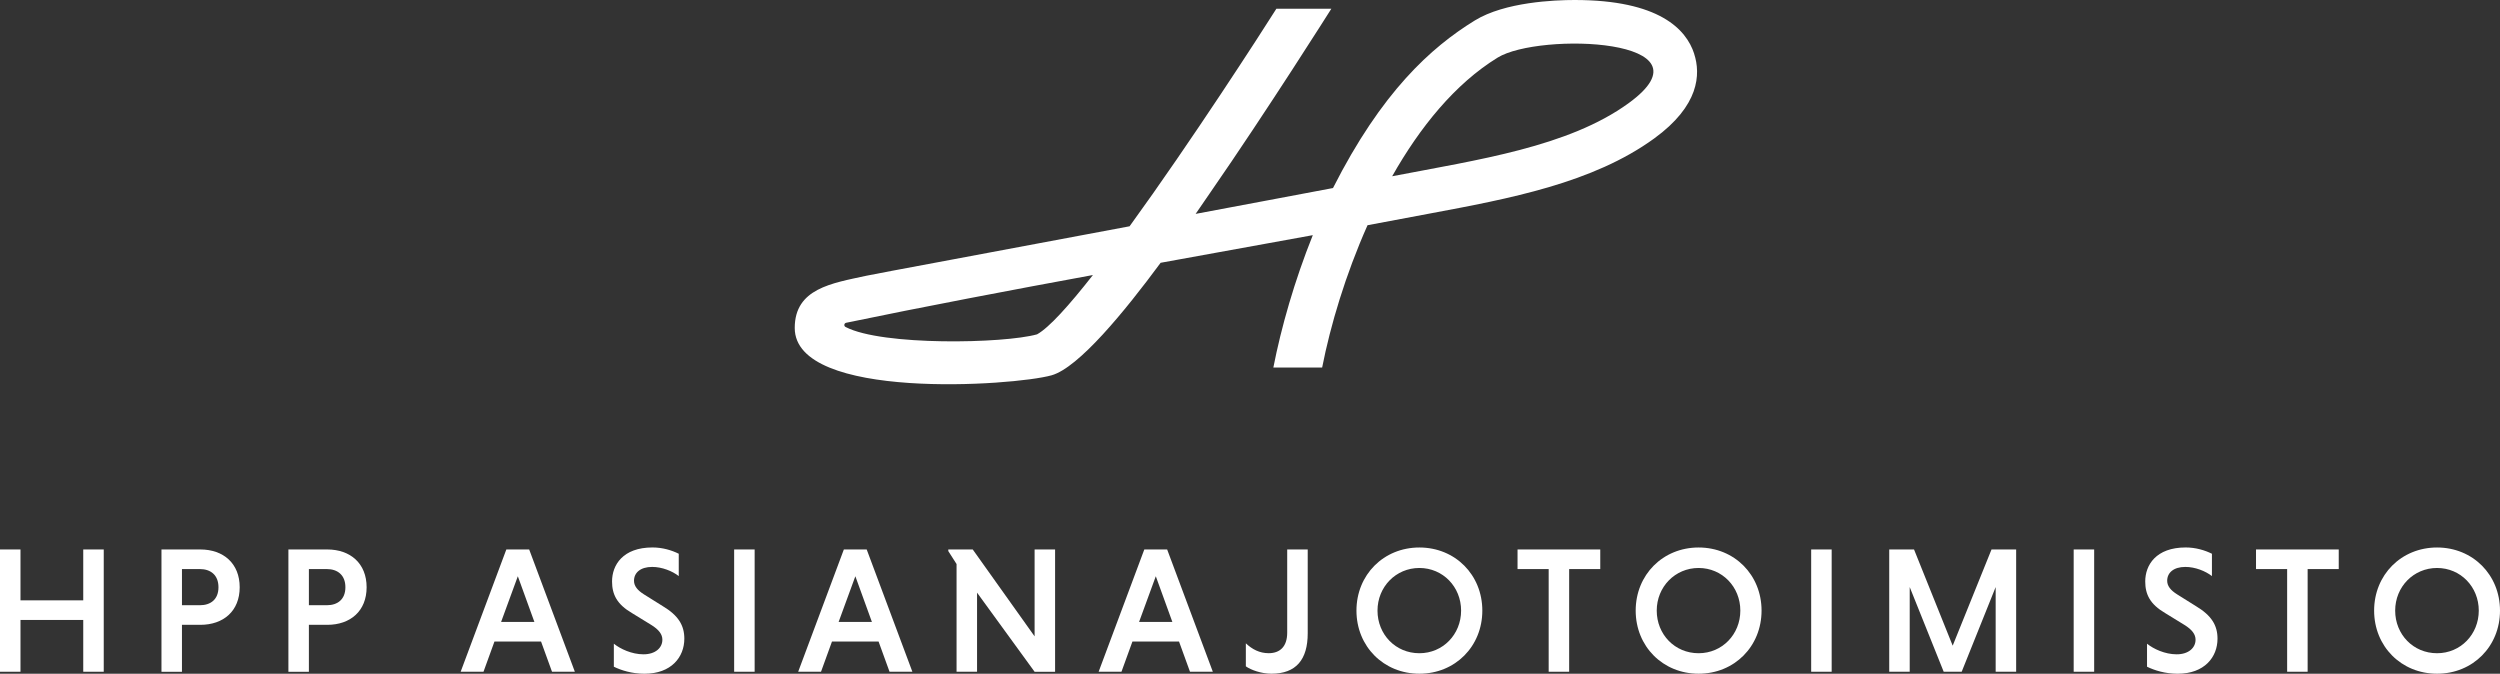
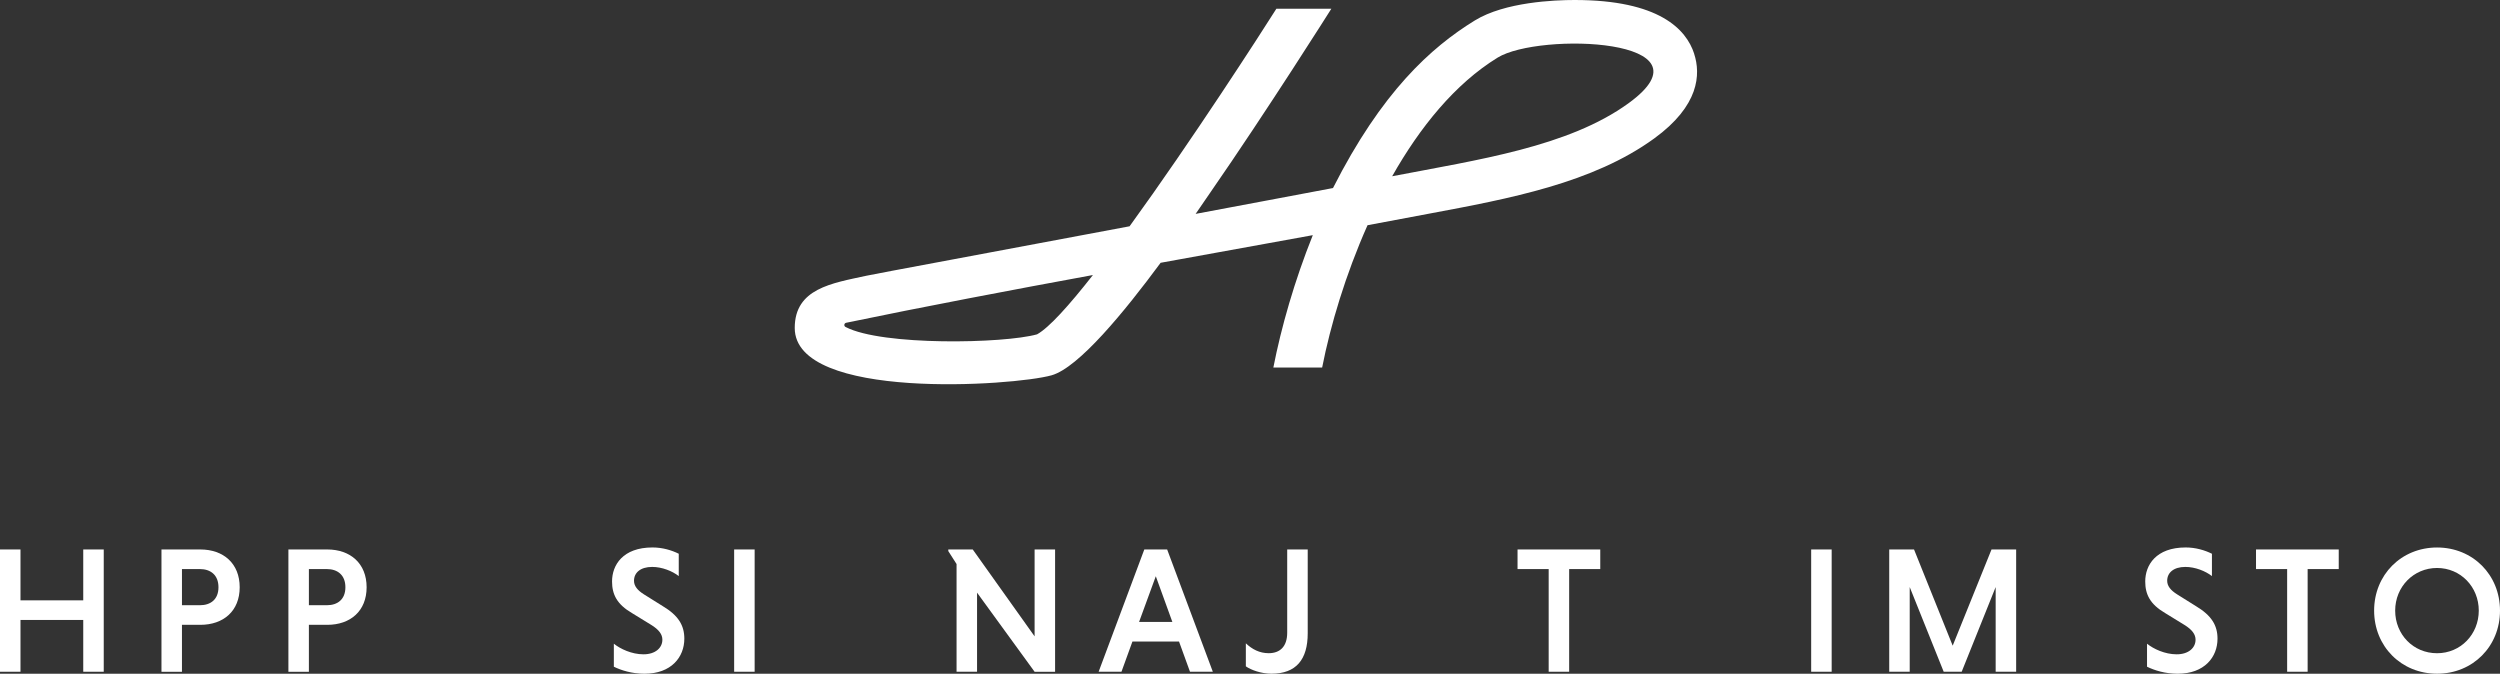
<svg xmlns="http://www.w3.org/2000/svg" id="Layer_2" viewBox="0 0 850.47 229.19">
  <rect x="0" y="0" width="850.47" height="229.19" fill="#333333" stroke="none" />
  <defs>
    <style>.cls-1{fill:#fff;}</style>
  </defs>
  <g id="Layer_1-2">
    <g>
      <path class="cls-1" d="M576.34,18.28c-2.71-8.34-11.97-18.28-40.68-18.28-6.8,0-23.72,.68-33.94,6.96-14.98,9.21-31.7,24.35-48.25,57.01-14.95,2.86-30.87,5.78-46.73,8.79,2.14-3.09,3.82-5.57,4.85-7.06,19.46-28.07,41.32-62.73,41.32-62.73h-18.7c-5.21,8.27-28.85,44.95-49.94,74.01-45.59,8.6-86.01,16.06-89.51,16.82-11.76,2.56-24.4,4.34-24.4,17.77,0,24.82,74.52,19.71,87.36,16.11,9.23-2.59,24.84-21.66,37.11-38.28,17.27-3.11,51.77-9.4,51.77-9.4-6.25,15.59-10.74,31.35-13.42,45.03h16.6c2.79-14.22,7.93-31.57,15.44-48.41h0s17.63-3.31,20.88-3.92c27.41-5.12,55.76-10.42,76.65-25.6,15.34-11.15,15.85-21.82,13.58-28.8Zm-223.55,95.46c-11.3,3.16-52.67,3.96-65.09-2.48h0c-.33-.17-.47-.39-.47-.71,0-.38,.27-.68,.64-.75,25.86-5.38,57.19-11.33,83.93-16.24-8.12,10.36-14.93,17.93-19.01,20.18Zm201.26-78.65c-20.47,14.88-51.33,19.26-80.45,24.87,9.42-16.65,21.37-31.45,35.89-40.37,14.09-8.66,75.03-6.64,44.56,15.5Z" />
      <g>
        <path class="cls-1" d="M28.32,210.9H6.97v17.62H0v-41.6H6.97v17.31H28.32v-17.31h6.97v41.6h-6.97v-17.62Z" />
        <path class="cls-1" d="M54.93,186.92h13.21c7.89,0,13.4,4.77,13.4,12.85s-5.5,12.79-13.4,12.79h-6.24v15.97h-6.97v-41.6Zm13.09,6.67h-6.12v12.3h6.12c3.61,0,6.3-1.96,6.3-6.12s-2.69-6.18-6.3-6.18Z" />
        <path class="cls-1" d="M98.11,186.92h13.21c7.89,0,13.4,4.77,13.4,12.85s-5.5,12.79-13.4,12.79h-6.24v15.97h-6.97v-41.6Zm13.09,6.67h-6.12v12.3h6.12c3.61,0,6.3-1.96,6.3-6.12s-2.69-6.18-6.3-6.18Z" />
-         <path class="cls-1" d="M184.05,218.24h-15.84l-3.73,10.28h-7.77l15.54-41.6h7.77l15.54,41.6h-7.77l-3.73-10.28Zm-13.58-6.67h11.32l-5.63-15.54-5.69,15.54Z" />
        <path class="cls-1" d="M230.91,195.98c-2.2-1.71-5.69-3.12-9.05-3.12-3.98,0-6.18,1.96-6.18,4.71,0,1.77,1.16,3.24,3.42,4.65l6.36,3.98c5.32,3.18,7.34,6.55,7.34,11.07,0,6.24-4.4,11.93-13.58,11.93-4.22,0-7.89-1.16-10.4-2.39v-7.83c2.2,1.77,6.06,3.61,10.09,3.61s6.42-2.2,6.42-4.96c0-1.83-1.16-3.43-3.85-5.08l-6.48-3.98c-5.14-3-6.79-6.36-6.79-10.77,0-5.57,3.67-11.56,13.76-11.56,3.36,0,6.48,.92,8.93,2.14v7.58Z" />
        <path class="cls-1" d="M249.75,186.92h6.97v41.6h-6.97v-41.6Z" />
-         <path class="cls-1" d="M298.87,218.24h-15.84l-3.73,10.28h-7.77l15.54-41.6h7.77l15.54,41.6h-7.77l-3.73-10.28Zm-13.58-6.67h11.32l-5.63-15.54-5.69,15.54Z" />
        <path class="cls-1" d="M332.38,201.6v26.92h-6.97v-36.64l-2.81-4.4v-.55h8.32l21.04,29.55v-29.55h6.97v41.6h-6.97l-19.58-26.92Z" />
        <path class="cls-1" d="M401.08,218.24h-15.84l-3.73,10.28h-7.77l15.54-41.6h7.77l15.54,41.6h-7.77l-3.73-10.28Zm-13.58-6.67h11.32l-5.63-15.54-5.69,15.54Z" />
        <path class="cls-1" d="M444.87,186.92v28.51c0,8.93-3.92,13.76-12.36,13.76-3.43,0-6.97-1.28-8.69-2.51v-7.83c2.14,2.02,4.65,3.36,7.77,3.36,3.85,0,6.3-2.26,6.3-6.97v-28.32h6.97Z" />
-         <path class="cls-1" d="M482.86,186.25c12.17,0,21.41,9.3,21.41,21.47s-9.24,21.47-21.41,21.47-21.41-9.3-21.41-21.47,9.24-21.47,21.41-21.47Zm0,35.97c8.01,0,14.19-6.42,14.19-14.5s-6.18-14.5-14.19-14.5-14.25,6.42-14.25,14.5,6.12,14.5,14.25,14.5Z" />
        <path class="cls-1" d="M526.83,193.59h-10.58v-6.67h28.14v6.67h-10.58v34.93h-6.97v-34.93Z" />
-         <path class="cls-1" d="M577.85,186.25c12.17,0,21.41,9.3,21.41,21.47s-9.24,21.47-21.41,21.47-21.41-9.3-21.41-21.47,9.24-21.47,21.41-21.47Zm0,35.97c8.01,0,14.19-6.42,14.19-14.5s-6.18-14.5-14.19-14.5-14.25,6.42-14.25,14.5,6.12,14.5,14.25,14.5Z" />
        <path class="cls-1" d="M616.14,186.92h6.97v41.6h-6.97v-41.6Z" />
        <path class="cls-1" d="M661.22,228.52l-11.56-28.81v28.81h-6.97v-41.6h8.44l13.15,32.73,13.21-32.73h8.38v41.6h-6.97v-28.81l-11.56,28.81h-6.12Z" />
-         <path class="cls-1" d="M705.44,186.92h6.97v41.6h-6.97v-41.6Z" />
        <path class="cls-1" d="M752.48,195.98c-2.2-1.71-5.69-3.12-9.05-3.12-3.98,0-6.18,1.96-6.18,4.71,0,1.77,1.16,3.24,3.42,4.65l6.36,3.98c5.32,3.18,7.34,6.55,7.34,11.07,0,6.24-4.4,11.93-13.58,11.93-4.22,0-7.89-1.16-10.4-2.39v-7.83c2.2,1.77,6.06,3.61,10.09,3.61s6.42-2.2,6.42-4.96c0-1.83-1.16-3.43-3.85-5.08l-6.48-3.98c-5.14-3-6.79-6.36-6.79-10.77,0-5.57,3.67-11.56,13.76-11.56,3.36,0,6.48,.92,8.93,2.14v7.58Z" />
        <path class="cls-1" d="M778.05,193.59h-10.58v-6.67h28.14v6.67h-10.58v34.93h-6.97v-34.93Z" />
        <path class="cls-1" d="M829.06,186.25c12.17,0,21.41,9.3,21.41,21.47s-9.24,21.47-21.41,21.47-21.41-9.3-21.41-21.47,9.24-21.47,21.41-21.47Zm0,35.97c8.01,0,14.19-6.42,14.19-14.5s-6.18-14.5-14.19-14.5-14.25,6.42-14.25,14.5,6.12,14.5,14.25,14.5Z" />
      </g>
    </g>
  </g>
</svg>